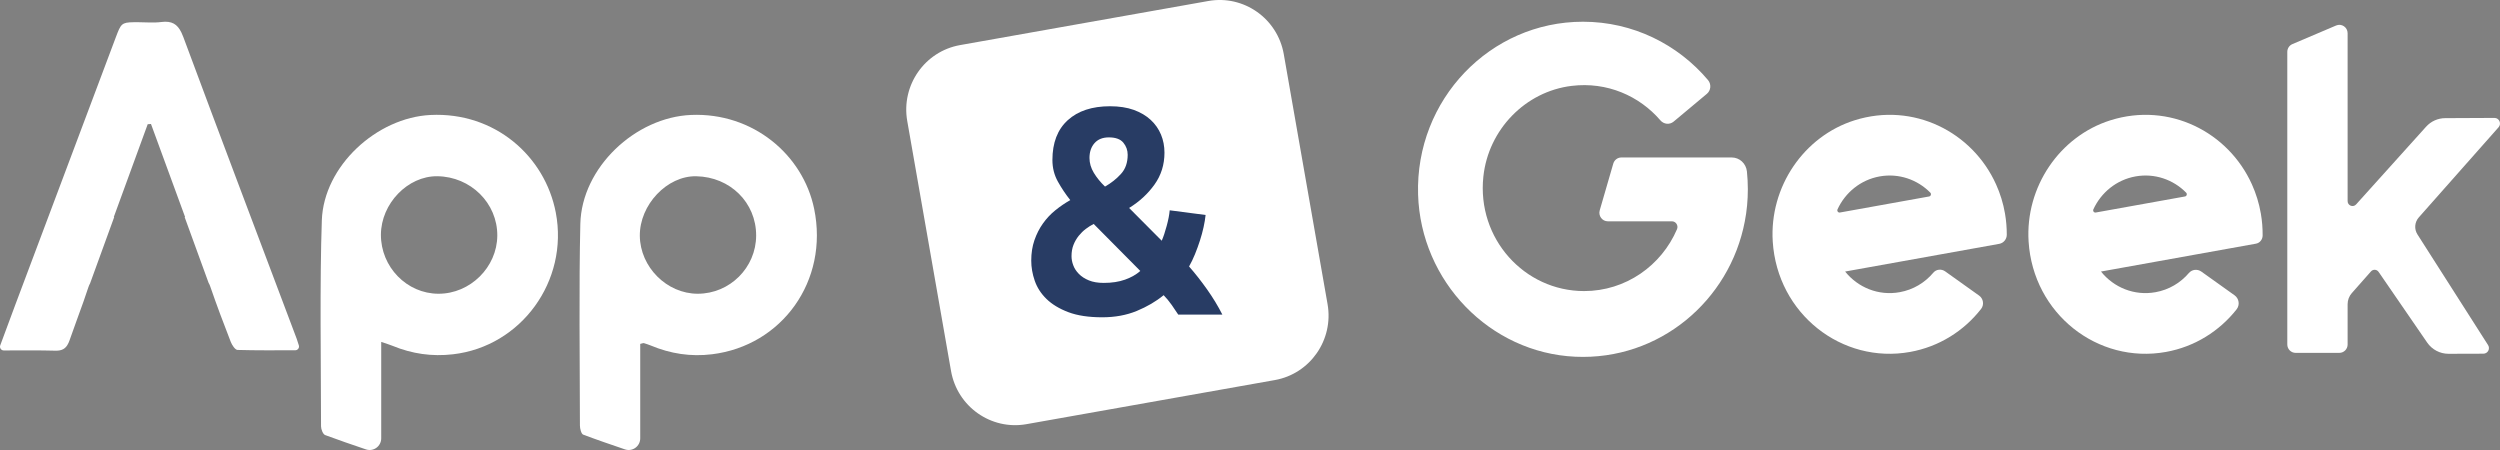
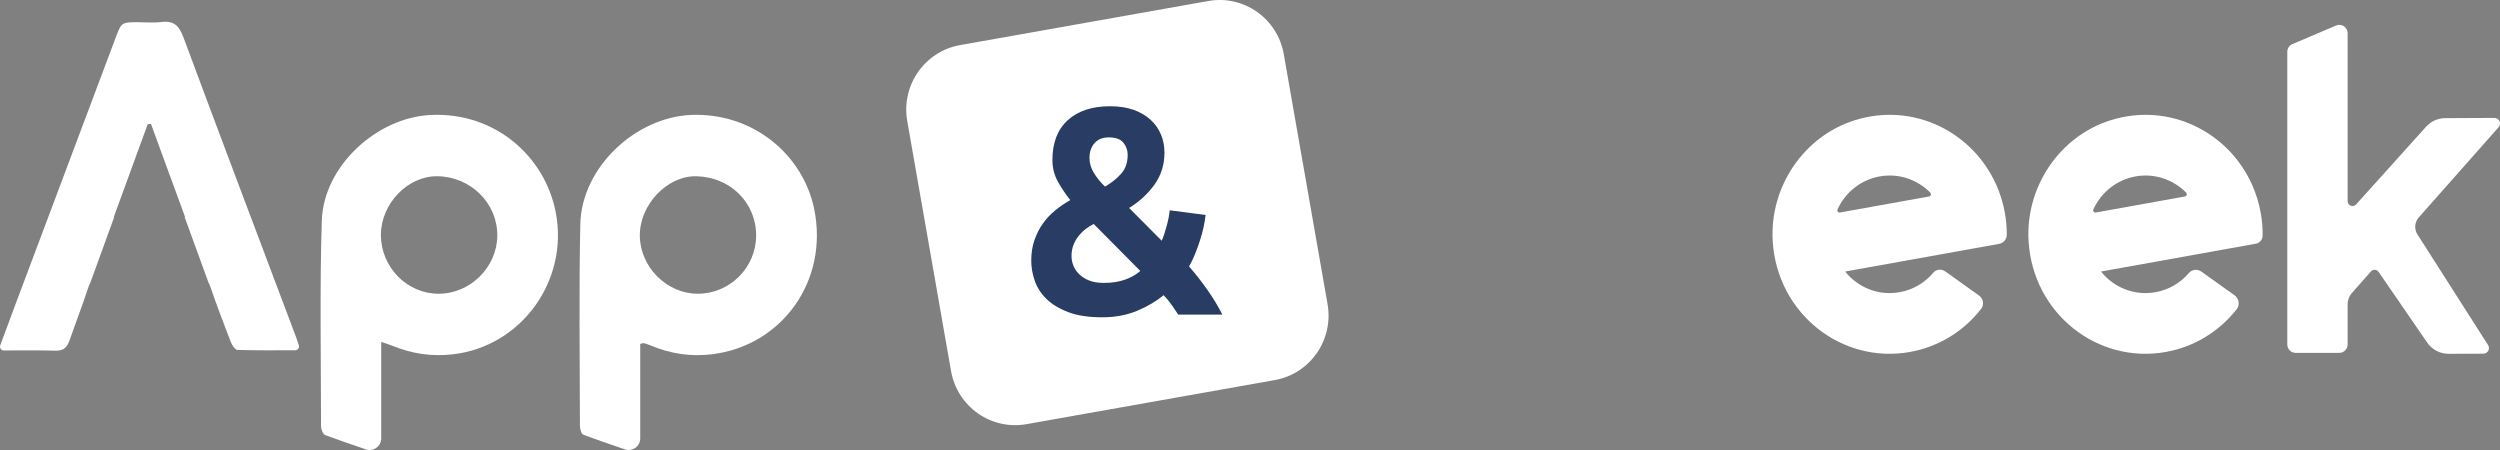
<svg xmlns="http://www.w3.org/2000/svg" width="400px" height="72px" viewBox="0 0 400 72" version="1.1">
  <rect x="0" y="0" width="400" height="72" fill="#808080" stroke="none" />
  <title>logo-white</title>
  <desc>Created with Sketch.</desc>
  <g id="User-Profile-" stroke="none" stroke-width="1" fill="none" fill-rule="evenodd">
    <g id="Artboard" transform="translate(-204, -334)">
      <g id="logo-white" transform="translate(204, 334)">
        <path d="M111.635,46.998 C116.774,46.998 120.968,42.82 120.984,37.689 C120.996,32.424 116.835,28.304 111.401,28.201 C106.737,28.105 102.322,32.769 102.371,37.738 C102.424,42.733 106.692,46.998 111.635,46.998 M102.437,55.023 L102.437,70.131 C102.437,71.408 101.193,72.308 99.998,71.901 C97.666,71.106 95.481,70.364 93.316,69.543 C92.997,69.423 92.788,68.585 92.788,68.08 C92.772,58.293 92.621,45.593 92.854,35.811 C93.071,26.804 101.667,18.75 110.591,18.39 C120.436,17.987 128.472,24.723 130.264,33.407 C132.641,44.942 125.104,55.313 113.934,56.681 C110.513,57.104 107.273,56.598 104.118,55.28 C103.758,55.131 103.386,55.015 103.018,54.899 C102.923,54.874 102.805,54.94 102.437,55.023" id="Fill-1" fill="#FFFFFF" />
        <path d="M70.153,46.999 C75.224,47.011 79.527,42.767 79.568,37.71 C79.605,32.503 75.314,28.259 69.964,28.197 C65.24,28.147 60.97,32.574 60.946,37.544 C60.925,42.713 65.089,46.991 70.153,46.999 M60.995,54.709 L60.995,70.129 C60.995,71.41 59.751,72.305 58.557,71.903 C56.283,71.132 54.143,70.402 52.025,69.611 C51.673,69.478 51.366,68.695 51.366,68.214 C51.354,58.191 51.149,45.254 51.493,35.243 C51.804,26.551 60.283,18.816 68.876,18.397 C79.176,17.896 87.201,24.992 88.927,34.016 C91.017,44.939 83.397,55.434 72.476,56.686 C69.11,57.076 65.923,56.611 62.815,55.335 C62.316,55.127 61.796,54.982 60.995,54.709" id="Fill-3" fill="#FFFFFF" />
        <path d="M47.473,54.209 C41.413,38.106 35.312,22.027 29.321,5.899 C29.227,5.639 29.12,5.396 29.014,5.182 C28.371,3.859 27.481,3.306 25.81,3.521 C24.593,3.682 23.347,3.554 22.122,3.554 C19.787,3.554 19.479,3.554 18.811,5.231 C18.705,5.487 18.59,5.788 18.463,6.142 C13.124,20.35 7.785,34.553 2.446,48.768 C1.66,50.862 0.885,52.968 0.037,55.26 C-0.106,55.652 0.185,56.076 0.602,56.072 C3.516,56.068 6.204,56.035 8.887,56.109 C9.928,56.134 10.514,55.771 10.895,54.996 C10.977,54.852 11.034,54.695 11.1,54.526 C11.85,52.383 12.649,50.248 13.411,48.105 L13.481,47.891 C13.71,47.243 13.931,46.596 14.144,45.949 C14.226,45.714 14.304,45.521 14.411,45.343 L18.271,34.73 L18.205,34.73 C20.077,29.59 21.856,24.735 23.634,19.871 L23.671,19.871 C23.827,19.863 23.978,19.855 24.126,19.838 L24.158,19.838 C25.933,24.694 27.711,29.537 29.616,34.73 L29.542,34.73 L33.369,45.24 C33.48,45.413 33.562,45.615 33.644,45.846 C34.668,48.822 35.779,51.773 36.922,54.704 C37.123,55.215 37.618,55.973 38,55.99 C41.023,56.076 44.043,56.047 47.239,56.043 C47.641,56.043 47.932,55.656 47.817,55.268 C47.694,54.864 47.592,54.531 47.473,54.209" id="Fill-5" fill="#FFFFFF" />
        <path d="M335.315,34.004 C335.034,34.054 334.818,33.755 334.94,33.494 C336.173,30.816 338.618,28.779 341.681,28.227 C344.744,27.679 347.73,28.737 349.781,30.821 C349.98,31.028 349.882,31.381 349.602,31.435 L335.315,34.004 Z M361.737,34.174 C361.452,32.522 360.964,30.962 360.309,29.505 C356.526,21.096 347.067,16.302 337.69,19.241 C329.514,21.81 324.03,29.932 324.575,38.64 C325.303,50.216 335.648,58.272 346.539,56.313 C351.18,55.479 355.122,52.964 357.86,49.49 C358.409,48.792 358.251,47.763 357.531,47.248 L352.218,43.455 C351.591,43.007 350.725,43.094 350.22,43.683 C348.886,45.244 347.039,46.368 344.887,46.75 C341.49,47.365 338.195,45.995 336.157,43.446 L360.948,38.989 C361.566,38.881 362.014,38.325 362.022,37.681 C362.03,36.523 361.94,35.353 361.737,34.174 Z" id="Fill-7" fill="#FFFFFF" />
        <path d="M294.382,34.004 C294.101,34.054 293.885,33.755 294.003,33.494 C295.236,30.816 297.685,28.779 300.744,28.227 C303.808,27.679 306.794,28.737 308.848,30.821 C309.047,31.028 308.946,31.381 308.665,31.435 L294.382,34.004 Z M320.8,34.174 C320.516,32.522 320.031,30.962 319.372,29.505 C315.589,21.096 306.131,16.302 296.753,19.241 C288.577,21.81 283.093,29.932 283.638,38.64 C284.366,50.216 294.711,58.272 305.602,56.313 C310.272,55.475 314.234,52.939 316.976,49.427 C317.493,48.763 317.342,47.784 316.663,47.298 L311.232,43.422 C310.63,42.99 309.8,43.069 309.328,43.633 C307.99,45.219 306.126,46.364 303.95,46.75 C300.553,47.365 297.258,45.995 295.22,43.446 L319.885,39.014 C320.577,38.889 321.085,38.271 321.085,37.549 C321.085,36.436 320.996,35.307 320.8,34.174 Z" id="Fill-9" fill="#FFFFFF" />
-         <path d="M279.655,30.284 C279.655,32.037 279.492,33.757 279.171,35.41 C276.746,48.163 265.438,57.684 252.06,57.076 C238.384,56.456 227.312,45.026 226.893,31.119 C226.441,15.935 238.425,3.476 253.272,3.476 C261.273,3.476 268.452,7.097 273.289,12.818 C273.838,13.476 273.753,14.468 273.098,15.014 L267.781,19.457 C267.138,19.995 266.203,19.892 265.662,19.255 C262.294,15.34 257.132,13.058 251.474,13.74 C244.071,14.633 238.14,20.722 237.339,28.254 C236.277,38.184 243.904,46.572 253.459,46.572 C260.105,46.572 265.829,42.504 268.322,36.671 C268.574,36.076 268.139,35.41 267.505,35.41 L257.25,35.41 C256.351,35.41 255.7,34.53 255.956,33.653 L258.124,26.179 C258.295,25.592 258.82,25.195 259.418,25.195 L277.076,25.195 C278.333,25.195 279.374,26.163 279.508,27.436 C279.602,28.37 279.655,29.325 279.655,30.284" id="Fill-11" fill="#FFFFFF" />
        <path d="M386.791,37.507 L398.089,55.209 C398.47,55.809 398.044,56.586 397.343,56.59 L391.764,56.607 C390.404,56.611 389.122,55.937 388.347,54.808 L380.576,43.504 C380.289,43.087 379.691,43.049 379.355,43.43 L376.295,46.888 C375.861,47.38 375.619,48.012 375.619,48.67 L375.619,55.122 C375.619,55.858 375.03,56.458 374.292,56.458 L367.295,56.458 C366.566,56.458 365.968,55.858 365.968,55.122 L365.968,8.295 C365.968,7.754 366.287,7.266 366.779,7.059 L373.776,4.081 C374.653,3.705 375.619,4.354 375.619,5.313 L375.619,32.176 C375.619,32.9 376.496,33.239 376.975,32.71 L388.175,20.273 C388.958,19.404 390.064,18.908 391.223,18.904 L399.109,18.867 C399.875,18.863 400.285,19.781 399.773,20.36 L387,34.794 C386.336,35.547 386.246,36.659 386.791,37.507" id="Fill-13" fill="#FFFFFF" />
        <path d="M203.966,60.812 L164.231,67.867 C158.568,68.87 153.167,65.066 152.167,59.364 L145.159,19.358 C144.163,13.656 147.946,8.222 153.605,7.216 L193.339,0.16 C199.003,-0.842 204.404,2.962 205.404,8.664 L212.412,48.673 C213.407,54.367 209.629,59.809 203.966,60.812" id="Fill-15" fill="#FFFFFF" />
        <path d="M180.429,24.764 C180.429,24.04 180.2,23.395 179.736,22.829 C179.273,22.264 178.498,21.981 177.42,21.981 C176.428,21.981 175.666,22.288 175.125,22.9 C174.584,23.512 174.317,24.307 174.317,25.276 C174.317,26.087 174.547,26.882 175.01,27.648 C175.473,28.417 176.072,29.154 176.801,29.853 C177.793,29.287 178.646,28.613 179.359,27.822 C180.073,27.04 180.429,26.021 180.429,24.764 M171.444,40.992 C171.444,41.466 171.534,41.949 171.723,42.448 C171.907,42.947 172.206,43.409 172.628,43.833 C173.042,44.258 173.579,44.599 174.227,44.865 C174.879,45.132 175.67,45.265 176.596,45.265 C177.9,45.265 179.035,45.09 180.011,44.741 C180.991,44.391 181.802,43.925 182.45,43.355 L174.99,35.832 C174.555,36.053 174.137,36.315 173.719,36.631 C173.309,36.943 172.932,37.313 172.596,37.729 C172.255,38.154 171.977,38.632 171.764,39.165 C171.55,39.698 171.444,40.305 171.444,40.992 M165,41.695 C165,40.505 165.168,39.415 165.508,38.433 C165.849,37.447 166.304,36.552 166.873,35.753 C167.443,34.954 168.103,34.247 168.861,33.639 C169.616,33.028 170.411,32.487 171.243,32.017 C170.509,31.093 169.849,30.111 169.263,29.058 C168.677,28.01 168.386,26.857 168.386,25.605 C168.386,22.846 169.202,20.72 170.841,19.23 C172.477,17.745 174.731,17 177.605,17 C179.056,17 180.323,17.196 181.405,17.583 C182.487,17.978 183.389,18.51 184.114,19.184 C184.84,19.859 185.389,20.645 185.762,21.54 C186.131,22.43 186.315,23.395 186.315,24.431 C186.315,26.345 185.783,28.043 184.717,29.533 C183.647,31.026 182.298,32.27 180.659,33.273 L185.877,38.516 C186.152,37.892 186.414,37.105 186.668,36.153 C186.93,35.2 187.09,34.368 187.152,33.648 L192.895,34.397 C192.833,34.996 192.727,35.645 192.571,36.352 C192.415,37.06 192.222,37.771 191.989,38.495 C191.759,39.215 191.493,39.935 191.202,40.659 C190.907,41.379 190.591,42.04 190.251,42.635 C191.239,43.763 192.202,44.99 193.149,46.326 C194.087,47.657 194.899,48.993 195.58,50.341 L188.521,50.341 C188.258,49.929 187.914,49.417 187.484,48.806 C187.049,48.194 186.619,47.67 186.184,47.229 C184.955,48.236 183.516,49.076 181.876,49.754 C180.236,50.428 178.4,50.766 176.359,50.766 C174.194,50.766 172.387,50.495 170.936,49.946 C169.484,49.397 168.316,48.689 167.435,47.828 C166.554,46.971 165.931,45.997 165.557,44.915 C165.184,43.838 165,42.76 165,41.695" id="Fill-17" fill="#283C64" />
      </g>
    </g>
  </g>
</svg>